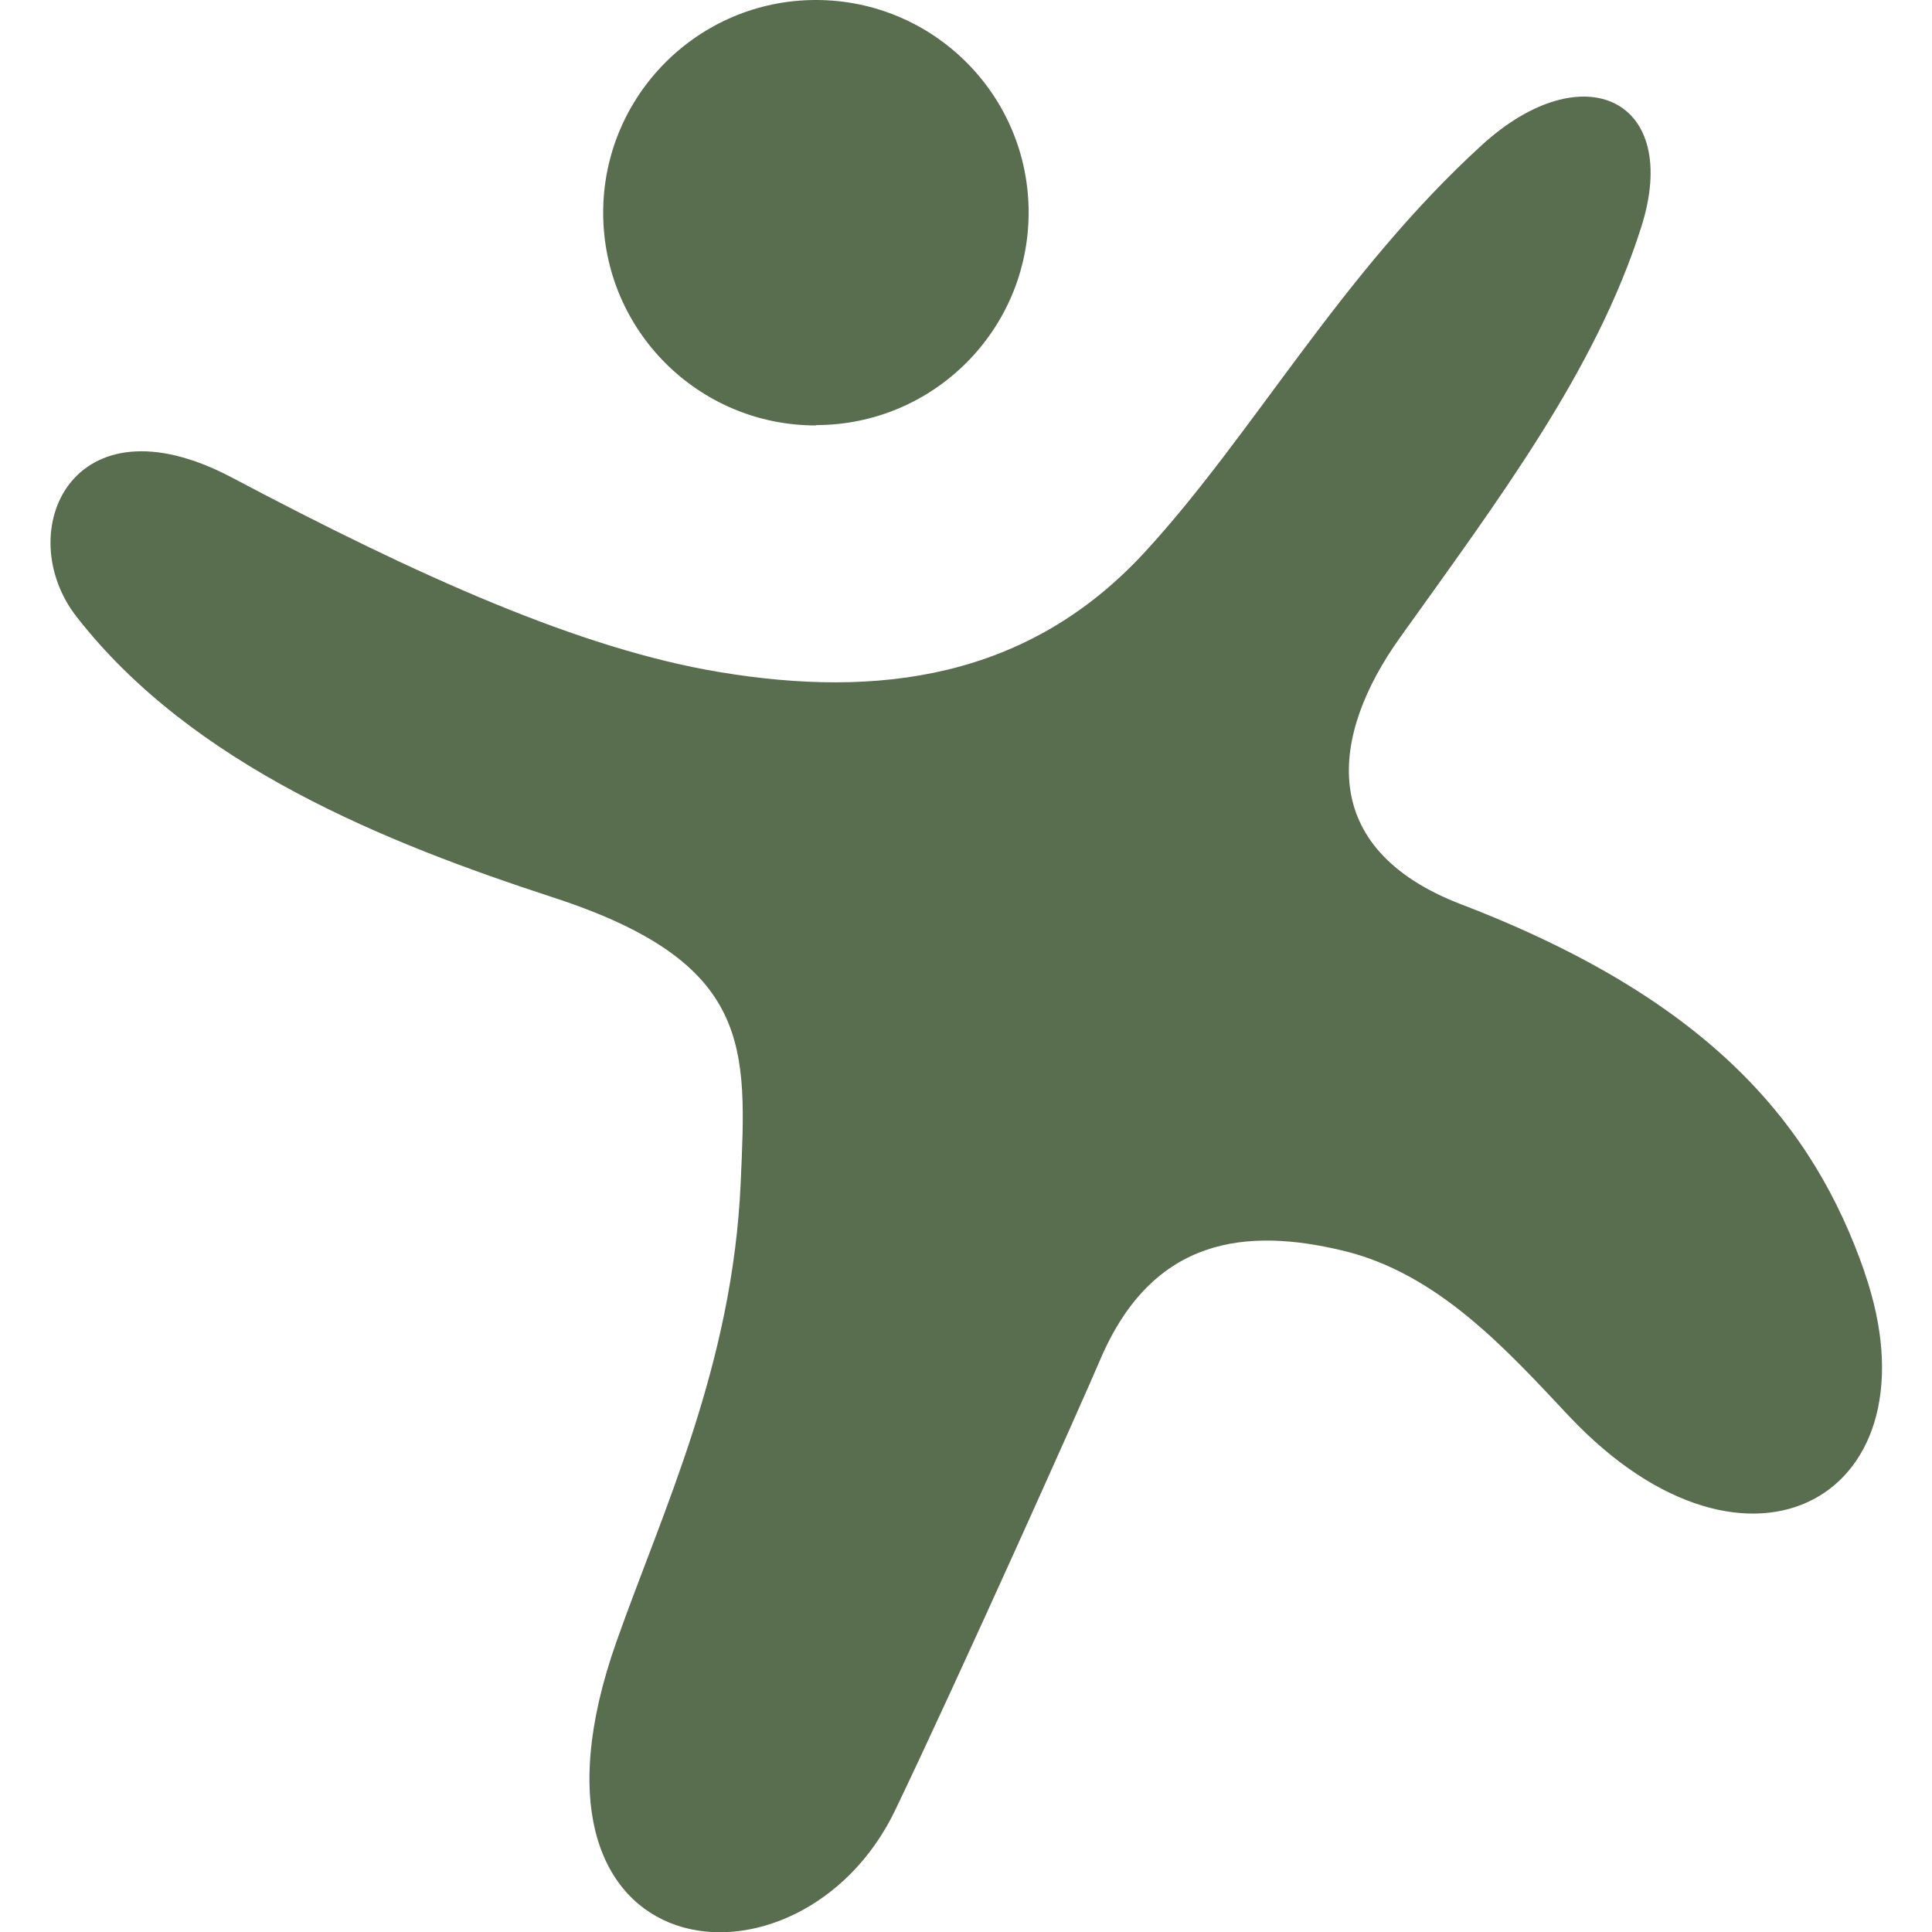
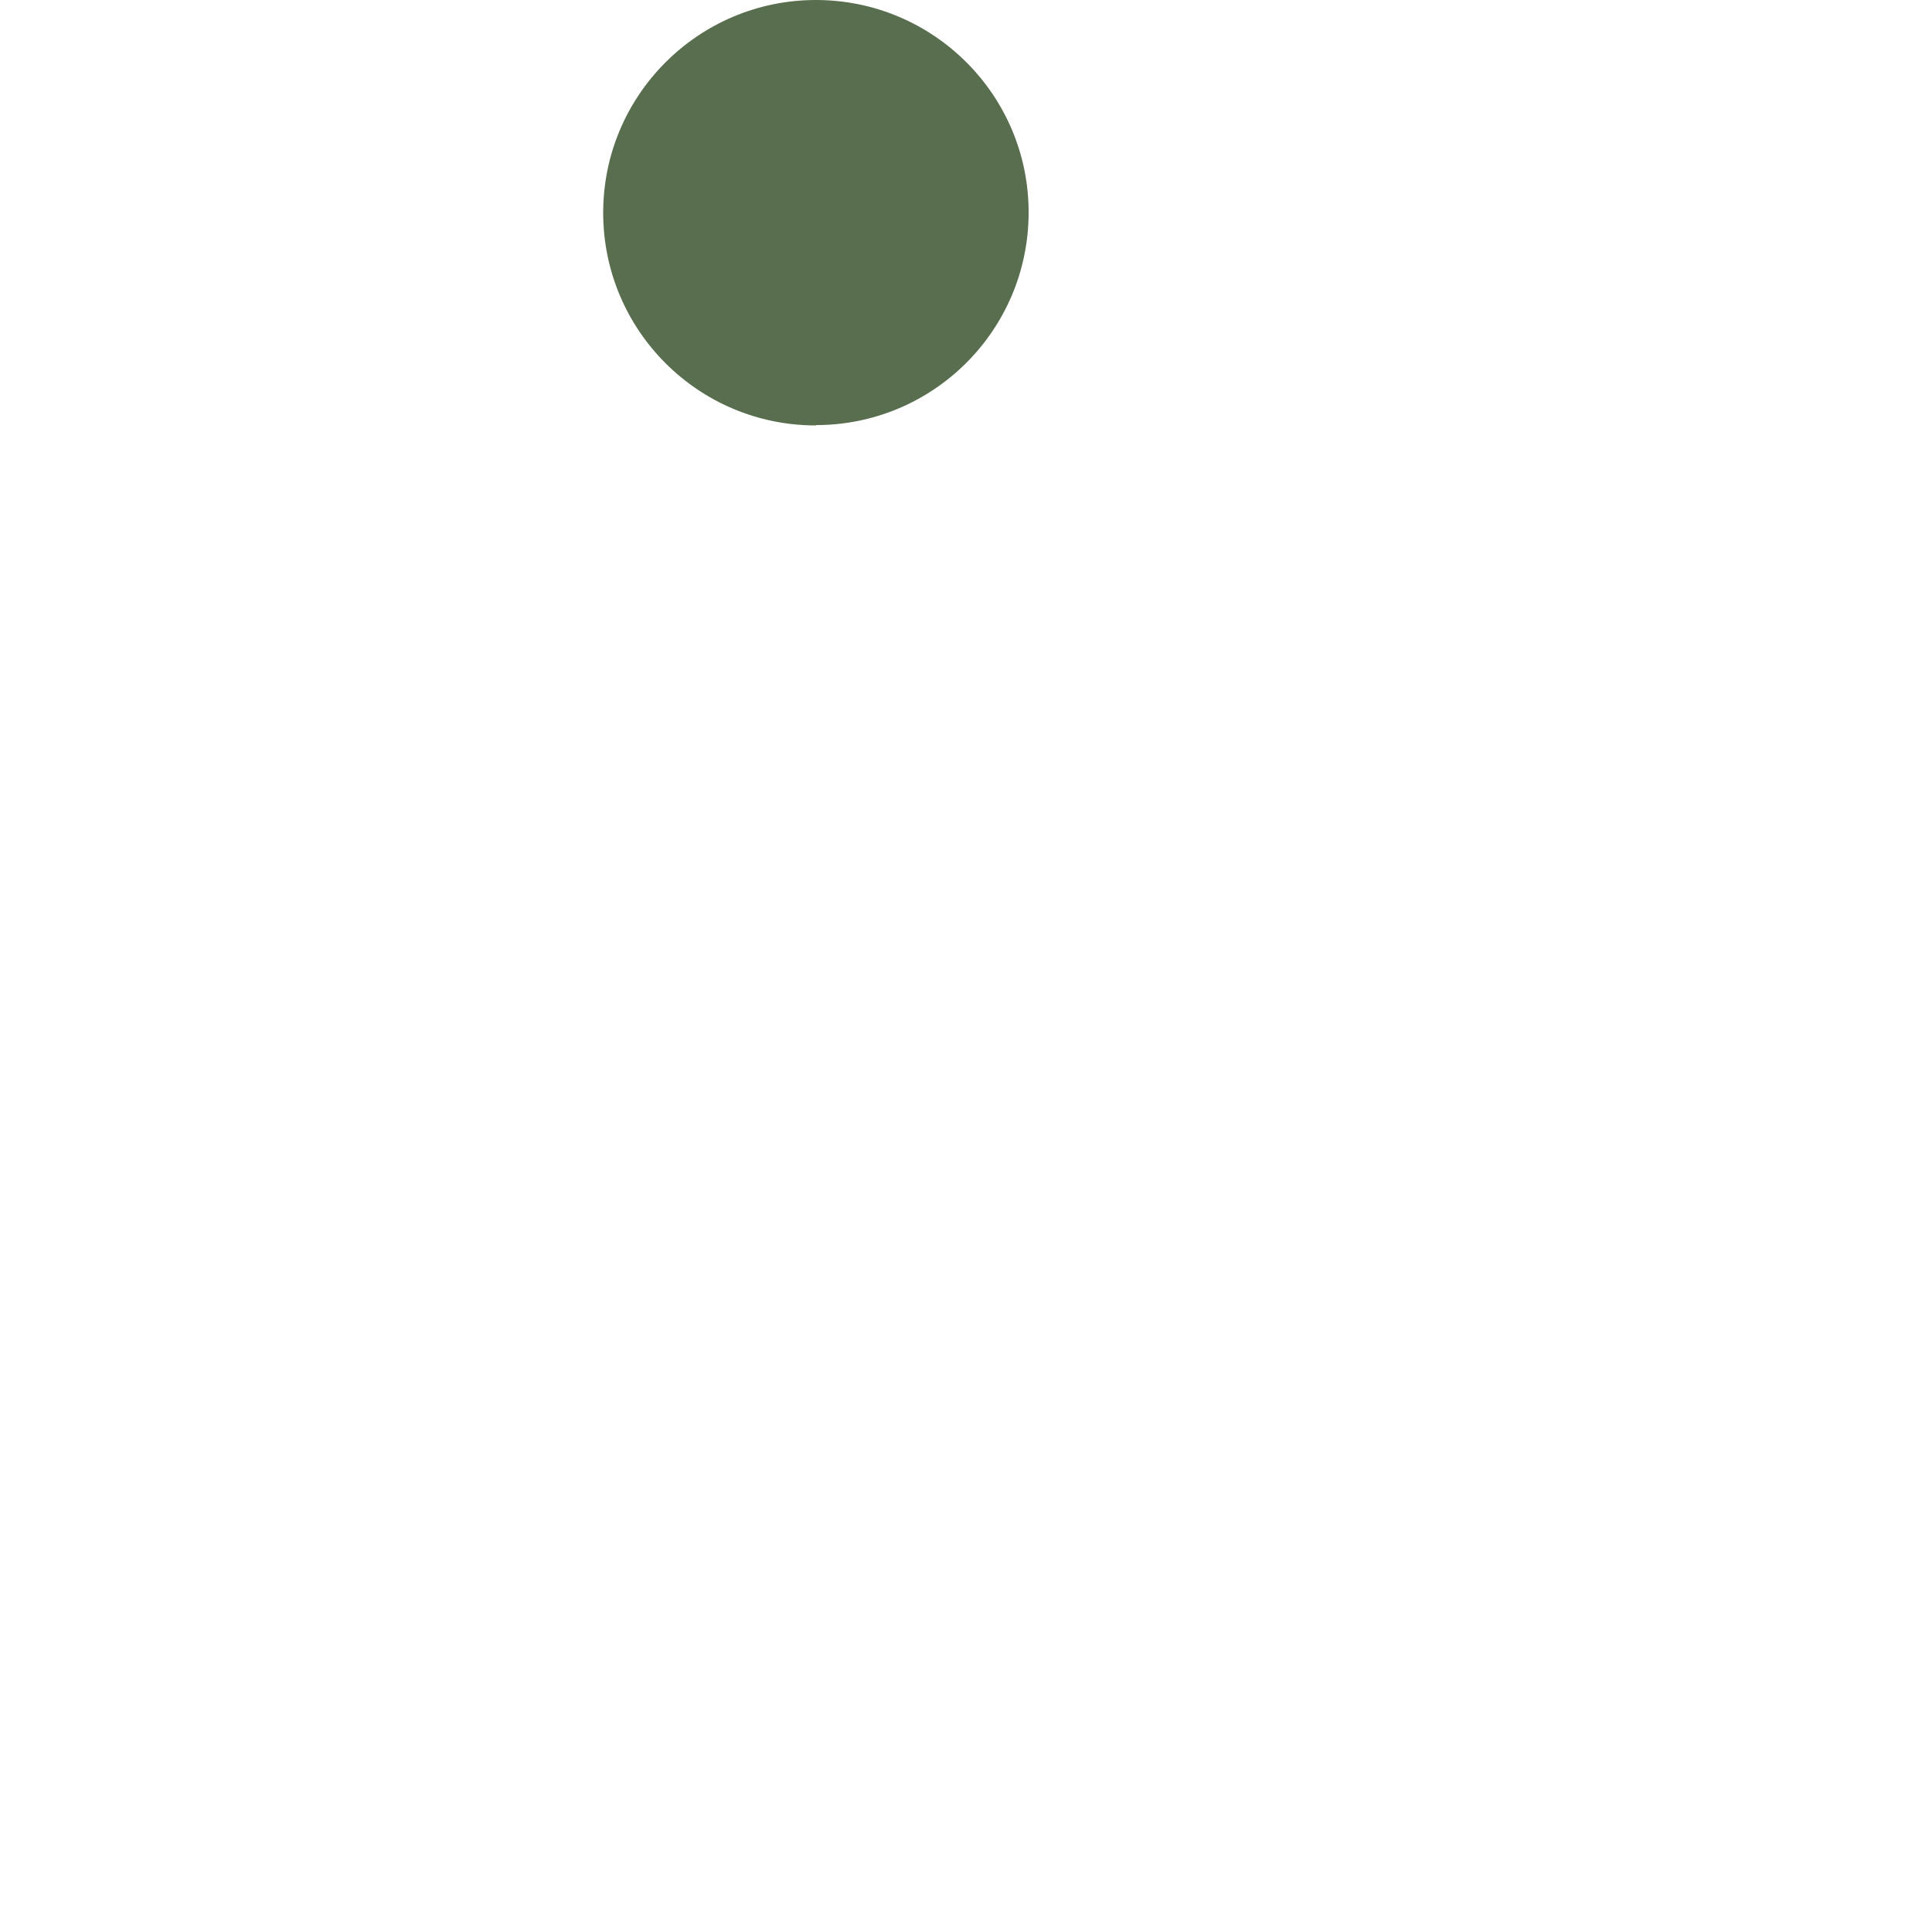
<svg xmlns="http://www.w3.org/2000/svg" id="Laag_1" data-name="Laag 1" viewBox="0 0 55.22 55.22">
  <defs>
    <style>
      .cls-1 {
        fill: #586e4e;
        stroke-width: 0px;
      }
    </style>
  </defs>
-   <path class="cls-1" d="M53.29,36.35c-1.45-4.17-4.38-7.76-11.52-10.5-4.18-1.6-3.74-4.85-1.76-7.62,2.79-3.91,5.59-7.61,6.9-11.74,1.16-3.65-1.66-4.99-4.56-2.34-4.04,3.69-6.52,8.25-9.62,11.62-3.35,3.65-7.65,4.19-12.16,3.44-3.99-.66-8.61-2.74-13.94-5.56-4.58-2.42-6.32,1.57-4.44,3.98,3.32,4.26,8.87,6.47,13.62,8.02,5.73,1.87,5.53,4.29,5.36,8.16-.23,5.22-2.23,9.37-3.55,13.11-3.38,9.56,5.27,10.45,7.97,4.81,1.8-3.75,5.3-11.56,5.87-12.9,1.51-3.51,4.21-3.73,6.9-3.09,2.75.65,4.72,2.86,6.49,4.74,5.15,5.46,10.65,2.24,8.44-4.12Z" />
  <path class="cls-1" d="M23.32,12.15c3.36,0,6.08-2.72,6.08-6.08S26.67,0,23.32,0s-6.08,2.72-6.08,6.08,2.72,6.08,6.08,6.08Z" />
</svg>